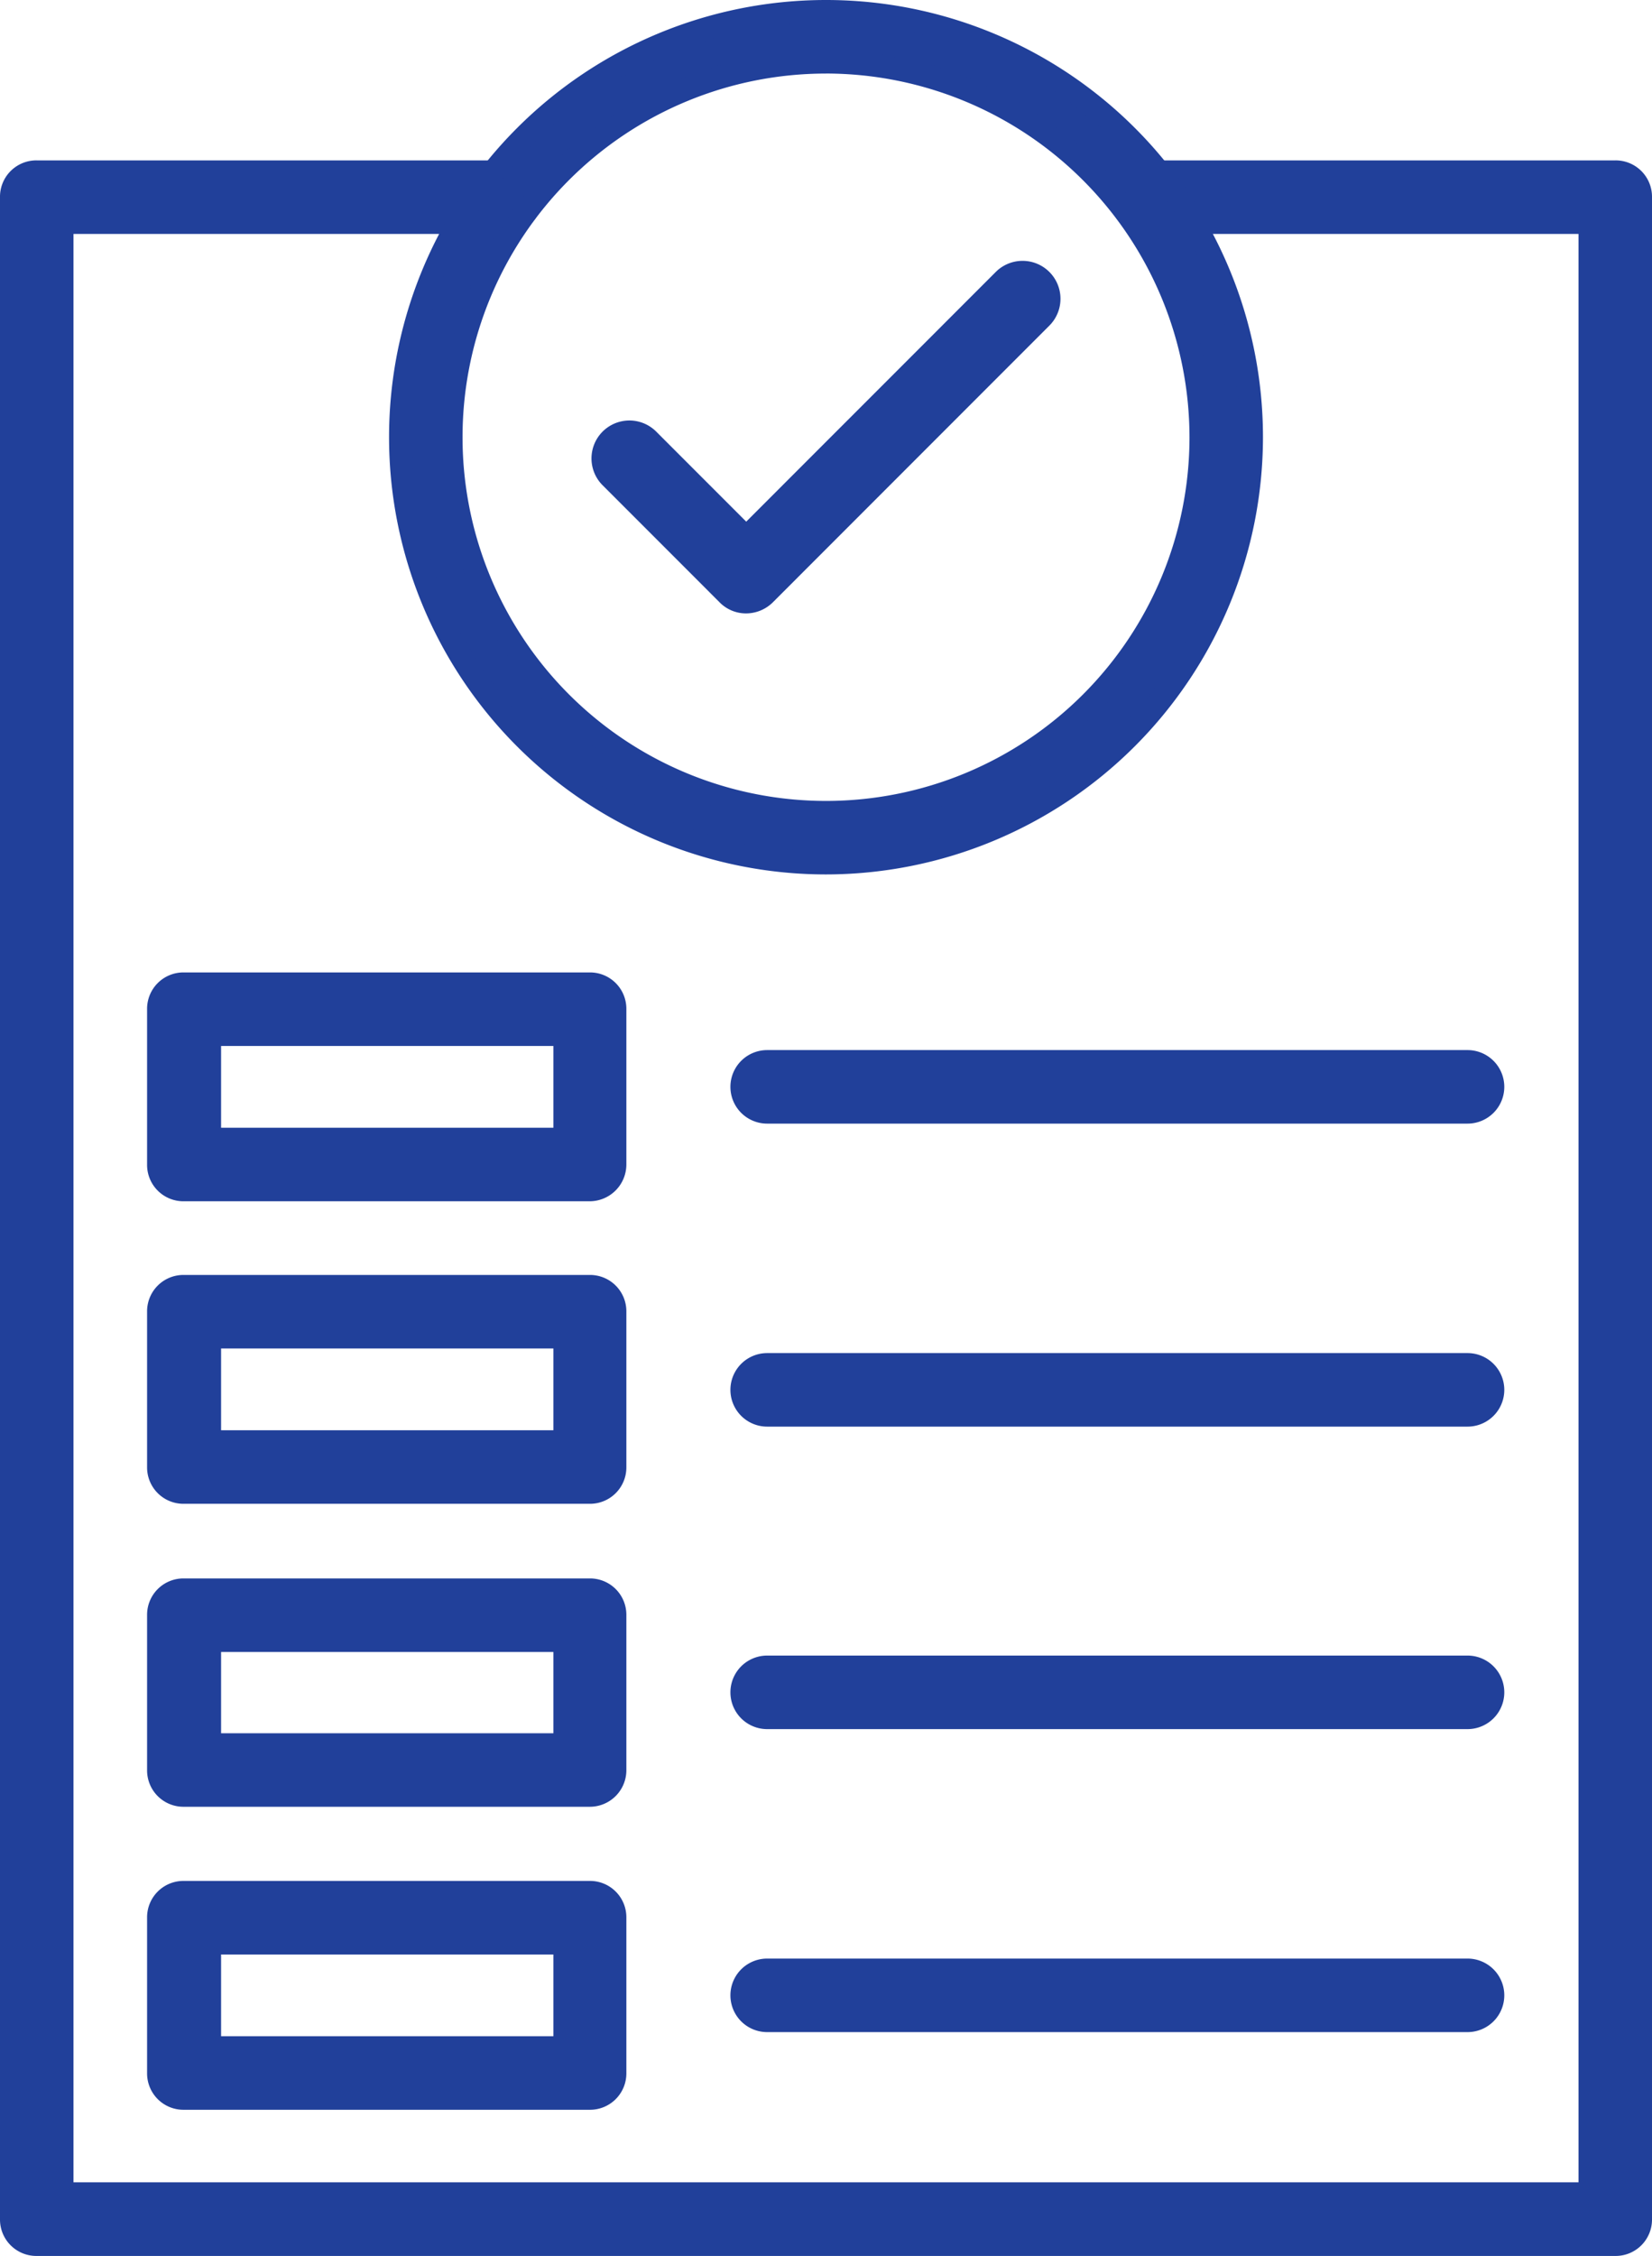
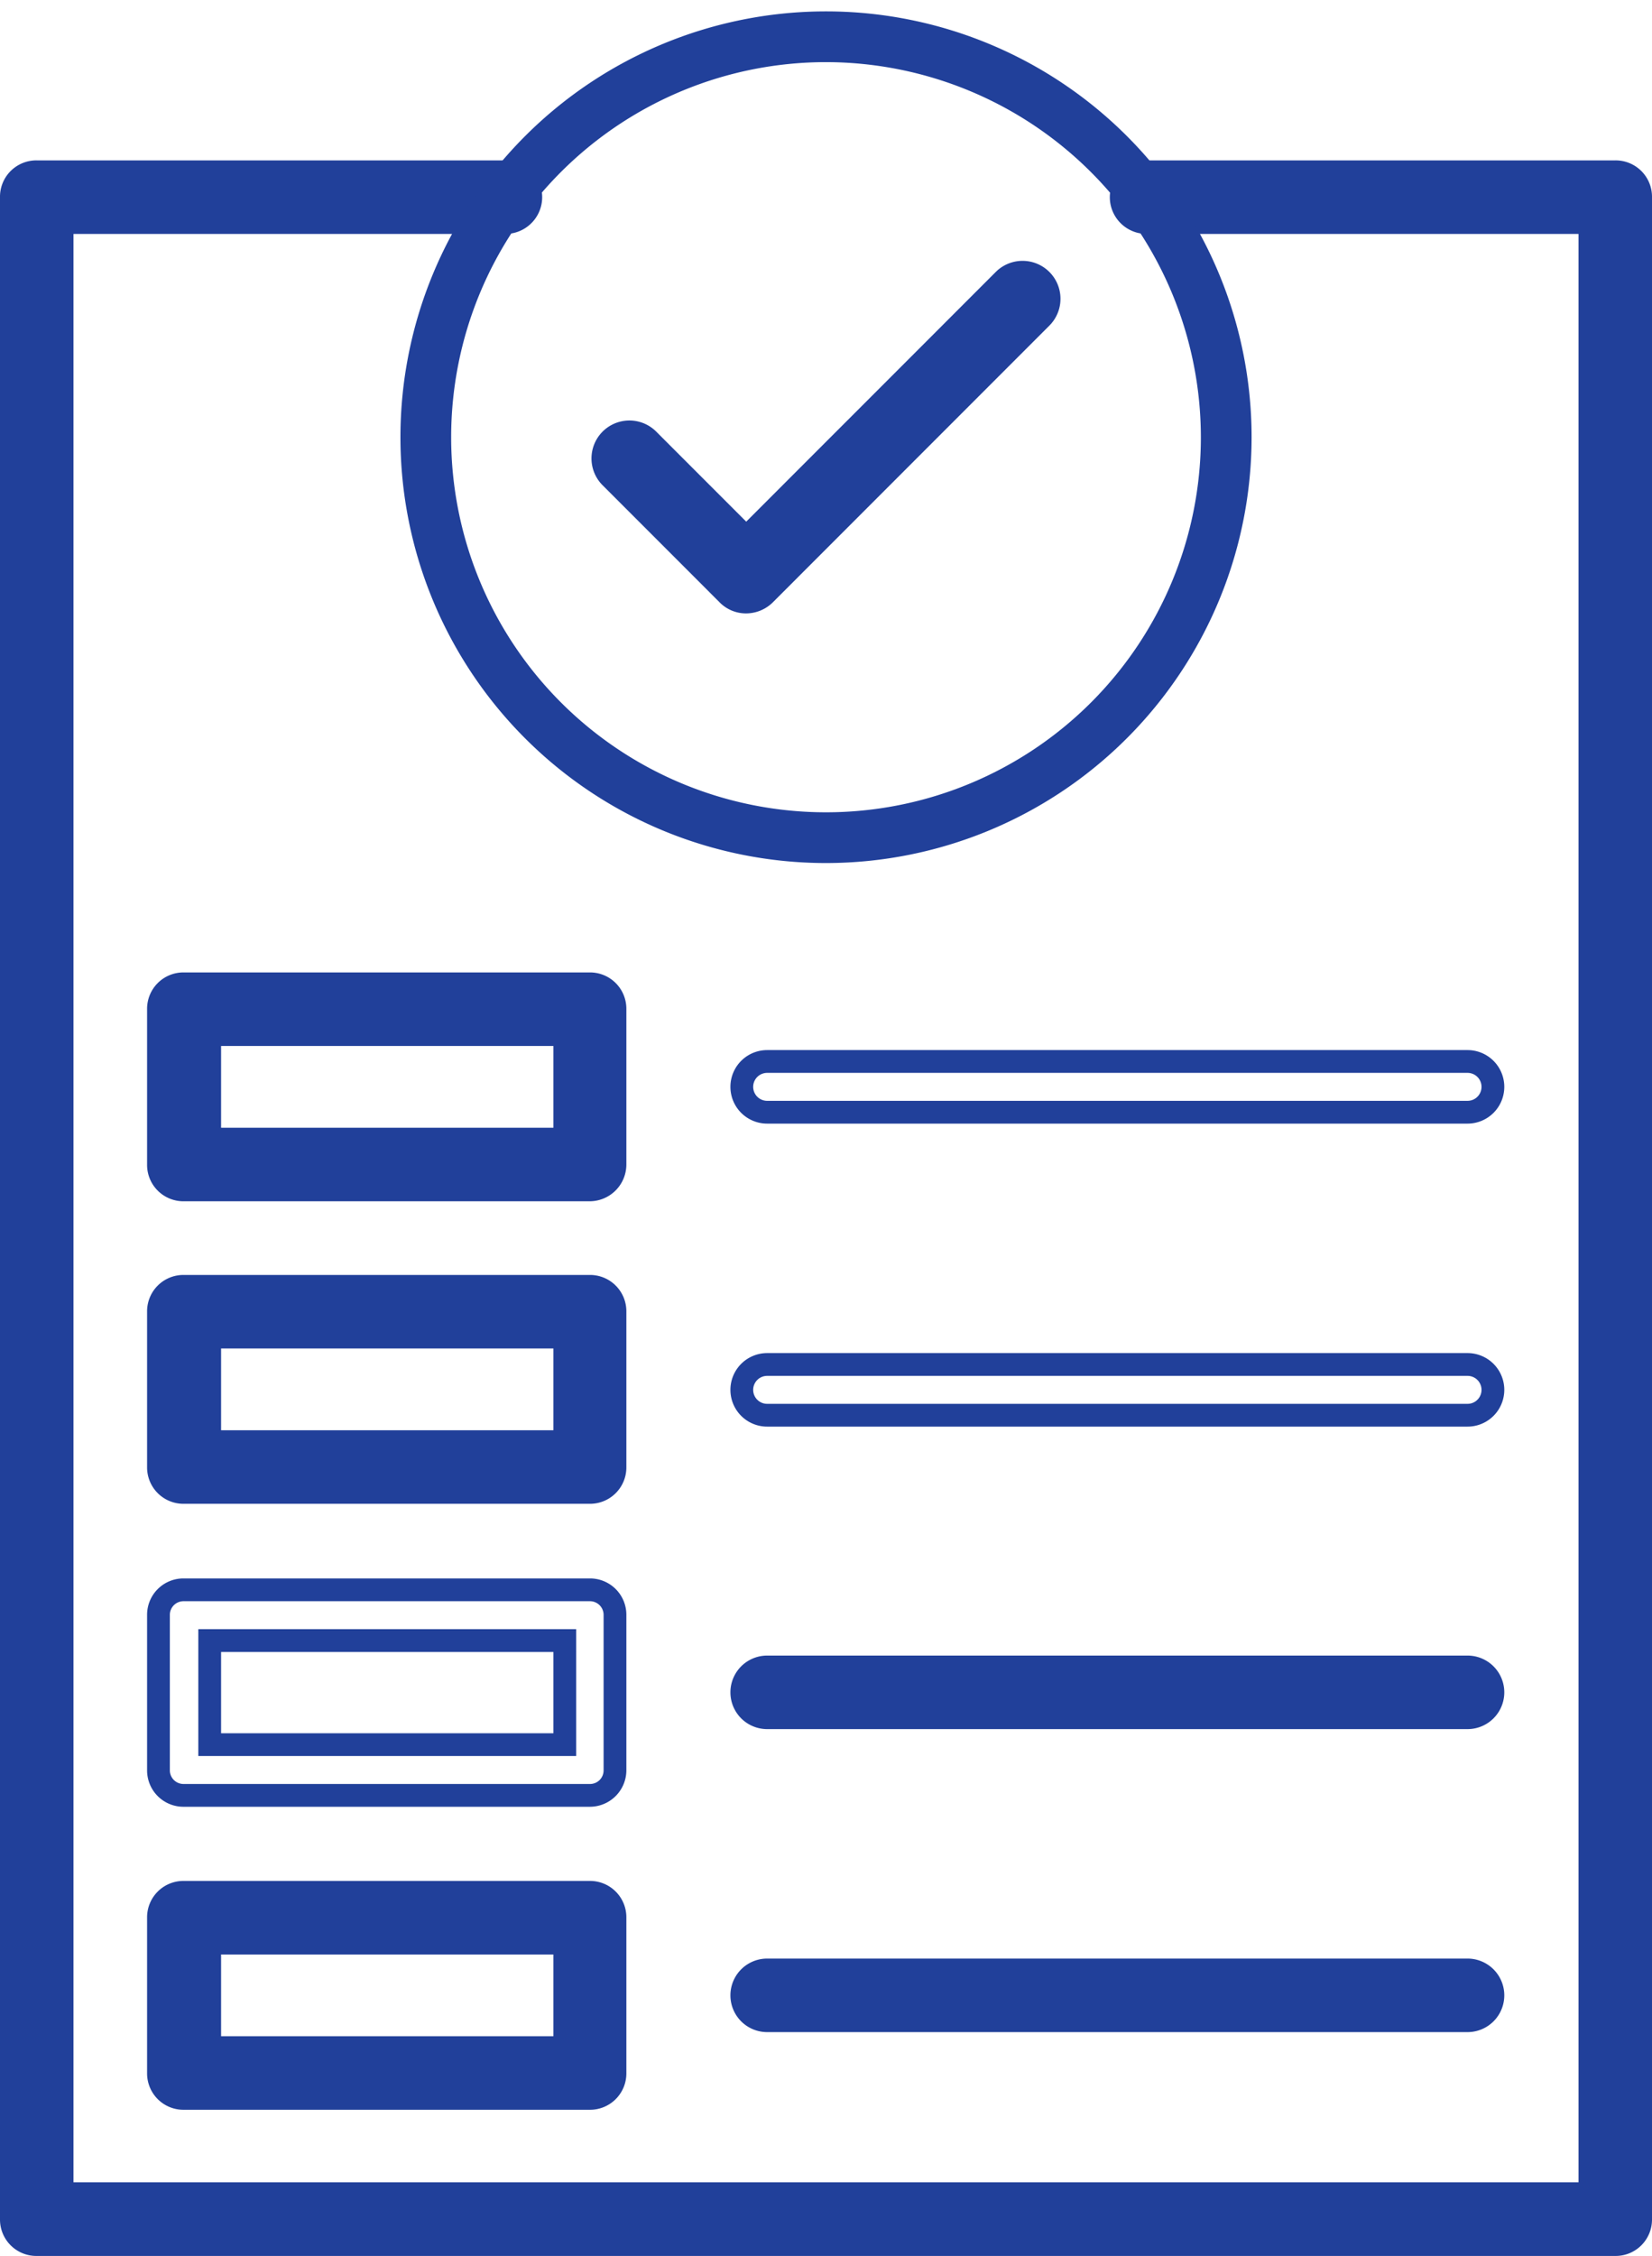
<svg xmlns="http://www.w3.org/2000/svg" width="58.045" height="79.218" viewBox="0 0 58.045 79.218">
  <g id="noun-invoice-4427897" transform="translate(-64 -4.6)">
    <g id="Group_1047" data-name="Group 1047" transform="translate(64.4 10.632)">
      <path id="Path_10561" data-name="Path 10561" d="M120.754,109.386H65.291a.882.882,0,0,1-.891-.891v-71a.882.882,0,0,1,.891-.891H81.759a.891.891,0,0,1,0,1.782H66.182V107.6h53.681V38.382H104.286a.891.891,0,0,1,0-1.782h16.468a.882.882,0,0,1,.891.891v71A.882.882,0,0,1,120.754,109.386Z" transform="translate(-64.4 -36.6)" fill="#21409a" />
      <path id="Path_10561_-_Outline" data-name="Path 10561 - Outline" d="M120.754,109.786H65.291A1.277,1.277,0,0,1,64,108.5v-71A1.277,1.277,0,0,1,65.291,36.2H81.759a1.291,1.291,0,1,1,0,2.582H66.582V107.2h52.881V38.782H104.286a1.291,1.291,0,1,1,0-2.582h16.468a1.277,1.277,0,0,1,1.291,1.291v71A1.277,1.277,0,0,1,120.754,109.786ZM65.291,37a.48.48,0,0,0-.491.491v71a.48.48,0,0,0,.491.491h55.463a.48.48,0,0,0,.491-.491v-71a.48.48,0,0,0-.491-.491H104.286a.491.491,0,0,0,0,.982h15.977V108H65.782V37.982H81.759a.491.491,0,0,0,0-.982Z" transform="translate(-64.4 -36.6)" fill="#21409a" />
    </g>
    <g id="Group_1048" data-name="Group 1048" transform="translate(69.568 39.147)">
      <path id="Path_10562" data-name="Path 10562" d="M108.549,203.836H94.291a.882.882,0,0,1-.891-.891v-5.454a.882.882,0,0,1,.891-.891h14.258a.882.882,0,0,1,.891.891v5.454A.894.894,0,0,1,108.549,203.836ZM95.2,202.054h12.476v-3.671H95.2v3.671Z" transform="translate(-93.4 -196.6)" fill="#21409a" />
      <path id="Path_10562_-_Outline" data-name="Path 10562 - Outline" d="M108.549,204.236H94.291A1.277,1.277,0,0,1,93,202.945v-5.454a1.277,1.277,0,0,1,1.291-1.291h14.258a1.277,1.277,0,0,1,1.291,1.291v5.454A1.293,1.293,0,0,1,108.549,204.236ZM94.291,197a.48.48,0,0,0-.491.491v5.454a.48.48,0,0,0,.491.491h14.258a.492.492,0,0,0,.491-.491v-5.454a.48.48,0,0,0-.491-.491Zm13.785,5.454H94.8v-4.471h13.276Zm-12.476-.8h11.676v-2.871H95.6Z" transform="translate(-93.4 -196.6)" fill="#21409a" />
    </g>
    <g id="Group_1049" data-name="Group 1049" transform="translate(69.568 49.77)">
      <path id="Path_10563" data-name="Path 10563" d="M108.549,263.436H94.291a.882.882,0,0,1-.891-.891v-5.454a.882.882,0,0,1,.891-.891h14.258a.882.882,0,0,1,.891.891v5.454A.882.882,0,0,1,108.549,263.436ZM95.2,261.654h12.476v-3.671H95.2v3.671Z" transform="translate(-93.4 -256.2)" fill="#21409a" />
      <path id="Path_10563_-_Outline" data-name="Path 10563 - Outline" d="M108.549,263.836H94.291A1.277,1.277,0,0,1,93,262.545v-5.454a1.277,1.277,0,0,1,1.291-1.291h14.258a1.277,1.277,0,0,1,1.291,1.291v5.454A1.277,1.277,0,0,1,108.549,263.836ZM94.291,256.6a.48.48,0,0,0-.491.491v5.454a.48.48,0,0,0,.491.491h14.258a.48.48,0,0,0,.491-.491v-5.454a.48.48,0,0,0-.491-.491Zm13.785,5.454H94.8v-4.471h13.276Zm-12.476-.8h11.676v-2.871H95.6Z" transform="translate(-93.4 -256.2)" fill="#21409a" />
    </g>
    <g id="Group_1050" data-name="Group 1050" transform="translate(69.568 60.427)">
-       <path id="Path_10564" data-name="Path 10564" d="M108.549,323.218H94.291a.882.882,0,0,1-.891-.891v-5.436a.882.882,0,0,1,.891-.891h14.258a.882.882,0,0,1,.891.891v5.454A.879.879,0,0,1,108.549,323.218ZM95.2,321.436h12.476v-3.654H95.2v3.654Z" transform="translate(-93.4 -316)" fill="#21409a" />
      <path id="Path_10564_-_Outline" data-name="Path 10564 - Outline" d="M108.549,323.618H94.291A1.277,1.277,0,0,1,93,322.327v-5.436a1.277,1.277,0,0,1,1.291-1.291h14.258a1.277,1.277,0,0,1,1.291,1.291v5.454A1.284,1.284,0,0,1,108.549,323.618ZM94.291,316.4a.48.48,0,0,0-.491.491v5.436a.48.48,0,0,0,.491.491h14.258a.477.477,0,0,0,.491-.473v-5.454a.48.48,0,0,0-.491-.491Zm13.785,5.436H94.8v-4.454h13.276Zm-12.476-.8h11.676v-2.854H95.6Z" transform="translate(-93.4 -316)" fill="#21409a" />
    </g>
    <g id="Group_1051" data-name="Group 1051" transform="translate(69.568 71.049)">
      <path id="Path_10565" data-name="Path 10565" d="M108.549,382.836H94.291a.882.882,0,0,1-.891-.891v-5.454a.882.882,0,0,1,.891-.891h14.258a.882.882,0,0,1,.891.891v5.454A.882.882,0,0,1,108.549,382.836ZM95.2,381.054h12.476v-3.671H95.2v3.671Z" transform="translate(-93.4 -375.6)" fill="#21409a" />
      <path id="Path_10565_-_Outline" data-name="Path 10565 - Outline" d="M108.549,383.236H94.291A1.277,1.277,0,0,1,93,381.945v-5.454a1.277,1.277,0,0,1,1.291-1.291h14.258a1.277,1.277,0,0,1,1.291,1.291v5.454A1.277,1.277,0,0,1,108.549,383.236ZM94.291,376a.48.48,0,0,0-.491.491v5.454a.48.48,0,0,0,.491.491h14.258a.48.48,0,0,0,.491-.491v-5.454a.48.48,0,0,0-.491-.491Zm13.785,5.454H94.8v-4.471h13.276Zm-12.476-.8h11.676v-2.871H95.6Z" transform="translate(-93.4 -375.6)" fill="#21409a" />
    </g>
    <g id="Group_1052" data-name="Group 1052" transform="translate(90.064 41.874)">
-       <path id="Path_10566" data-name="Path 10566" d="M233.9,213.682H209.291a.891.891,0,0,1,0-1.782H233.9a.891.891,0,0,1,0,1.782Z" transform="translate(-208.4 -211.9)" fill="#21409a" />
      <path id="Path_10566_-_Outline" data-name="Path 10566 - Outline" d="M233.9,214.082H209.291a1.291,1.291,0,1,1,0-2.582H233.9a1.291,1.291,0,1,1,0,2.582ZM209.291,212.3a.491.491,0,1,0,0,.982H233.9a.491.491,0,1,0,0-.982Z" transform="translate(-208.4 -211.9)" fill="#21409a" />
    </g>
    <g id="Group_1053" data-name="Group 1053" transform="translate(90.064 52.514)">
-       <path id="Path_10567" data-name="Path 10567" d="M233.9,273.382H209.291a.891.891,0,1,1,0-1.782H233.9a.891.891,0,0,1,0,1.782Z" transform="translate(-208.4 -271.6)" fill="#21409a" />
      <path id="Path_10567_-_Outline" data-name="Path 10567 - Outline" d="M233.9,273.782H209.291a1.291,1.291,0,1,1,0-2.582H233.9a1.291,1.291,0,1,1,0,2.582ZM209.291,272a.491.491,0,0,0,0,.982H233.9a.491.491,0,0,0,0-.982Z" transform="translate(-208.4 -271.6)" fill="#21409a" />
    </g>
    <g id="Group_1054" data-name="Group 1054" transform="translate(90.064 63.136)">
      <path id="Path_10568" data-name="Path 10568" d="M233.9,332.982H209.291a.891.891,0,0,1,0-1.782H233.9a.891.891,0,1,1,0,1.782Z" transform="translate(-208.4 -331.2)" fill="#21409a" />
      <path id="Path_10568_-_Outline" data-name="Path 10568 - Outline" d="M233.9,333.382H209.291a1.291,1.291,0,1,1,0-2.582H233.9a1.291,1.291,0,1,1,0,2.582ZM209.291,331.6a.491.491,0,0,0,0,.982H233.9a.491.491,0,0,0,0-.982Z" transform="translate(-208.4 -331.2)" fill="#21409a" />
    </g>
    <g id="Group_1055" data-name="Group 1055" transform="translate(90.064 73.776)">
      <path id="Path_10569" data-name="Path 10569" d="M233.9,392.682H209.291a.891.891,0,1,1,0-1.782H233.9a.891.891,0,0,1,0,1.782Z" transform="translate(-208.4 -390.9)" fill="#21409a" />
      <path id="Path_10569_-_Outline" data-name="Path 10569 - Outline" d="M233.9,393.082H209.291a1.291,1.291,0,1,1,0-2.582H233.9a1.291,1.291,0,1,1,0,2.582ZM209.291,391.3a.491.491,0,0,0,0,.982H233.9a.491.491,0,0,0,0-.982Z" transform="translate(-208.4 -390.9)" fill="#21409a" />
    </g>
    <g id="Group_1056" data-name="Group 1056" transform="translate(78.07 5)">
      <path id="Path_10570" data-name="Path 10570" d="M156.053,34.906a14.953,14.953,0,1,1,14.953-14.953A14.961,14.961,0,0,1,156.053,34.906Zm0-28.124a13.171,13.171,0,1,0,13.171,13.171A13.185,13.185,0,0,0,156.053,6.782Z" transform="translate(-141.1 -5)" fill="#21409a" />
-       <path id="Path_10570_-_Outline" data-name="Path 10570 - Outline" d="M156.053,35.306a15.353,15.353,0,1,1,15.353-15.353A15.37,15.37,0,0,1,156.053,35.306Zm0-29.906a14.553,14.553,0,1,0,14.553,14.553A14.569,14.569,0,0,0,156.053,5.4Zm0,28.124a13.571,13.571,0,1,1,13.571-13.571A13.586,13.586,0,0,1,156.053,33.524Zm0-26.341a12.771,12.771,0,1,0,12.771,12.771A12.785,12.785,0,0,0,156.053,7.182Z" transform="translate(-141.1 -5)" fill="#21409a" />
    </g>
    <g id="Group_1057" data-name="Group 1057" transform="translate(85.034 14.016)">
      <path id="Path_10224" data-name="Path 10224" d="M943.131,1105.624a1.059,1.059,0,0,1-.763-.32l-4.1-4.1a1.082,1.082,0,0,1,1.53-1.53l3.339,3.339,8.945-8.945a1.082,1.082,0,0,1,1.53,1.53l-9.713,9.713A1.088,1.088,0,0,1,943.131,1105.624Z" transform="translate(-937.95 -1093.75)" fill="#21409a" />
      <path id="Path_10224_-_Outline" data-name="Path 10224 - Outline" d="M943.131,1105.874a1.3,1.3,0,0,1-.942-.4l-4.1-4.1a1.332,1.332,0,1,1,1.884-1.884l3.162,3.162,8.768-8.768a1.332,1.332,0,1,1,1.884,1.884l-9.712,9.713A1.343,1.343,0,0,1,943.131,1105.874Zm-4.1-6.268a.832.832,0,0,0-.588,1.421l4.1,4.1a.809.809,0,0,0,.586.246.839.839,0,0,0,.591-.241l9.713-9.713a.832.832,0,1,0-1.177-1.177l-9.122,9.122-3.516-3.515A.827.827,0,0,0,939.032,1099.606Z" transform="translate(-937.95 -1093.75)" fill="#21409a" />
    </g>
  </g>
</svg>